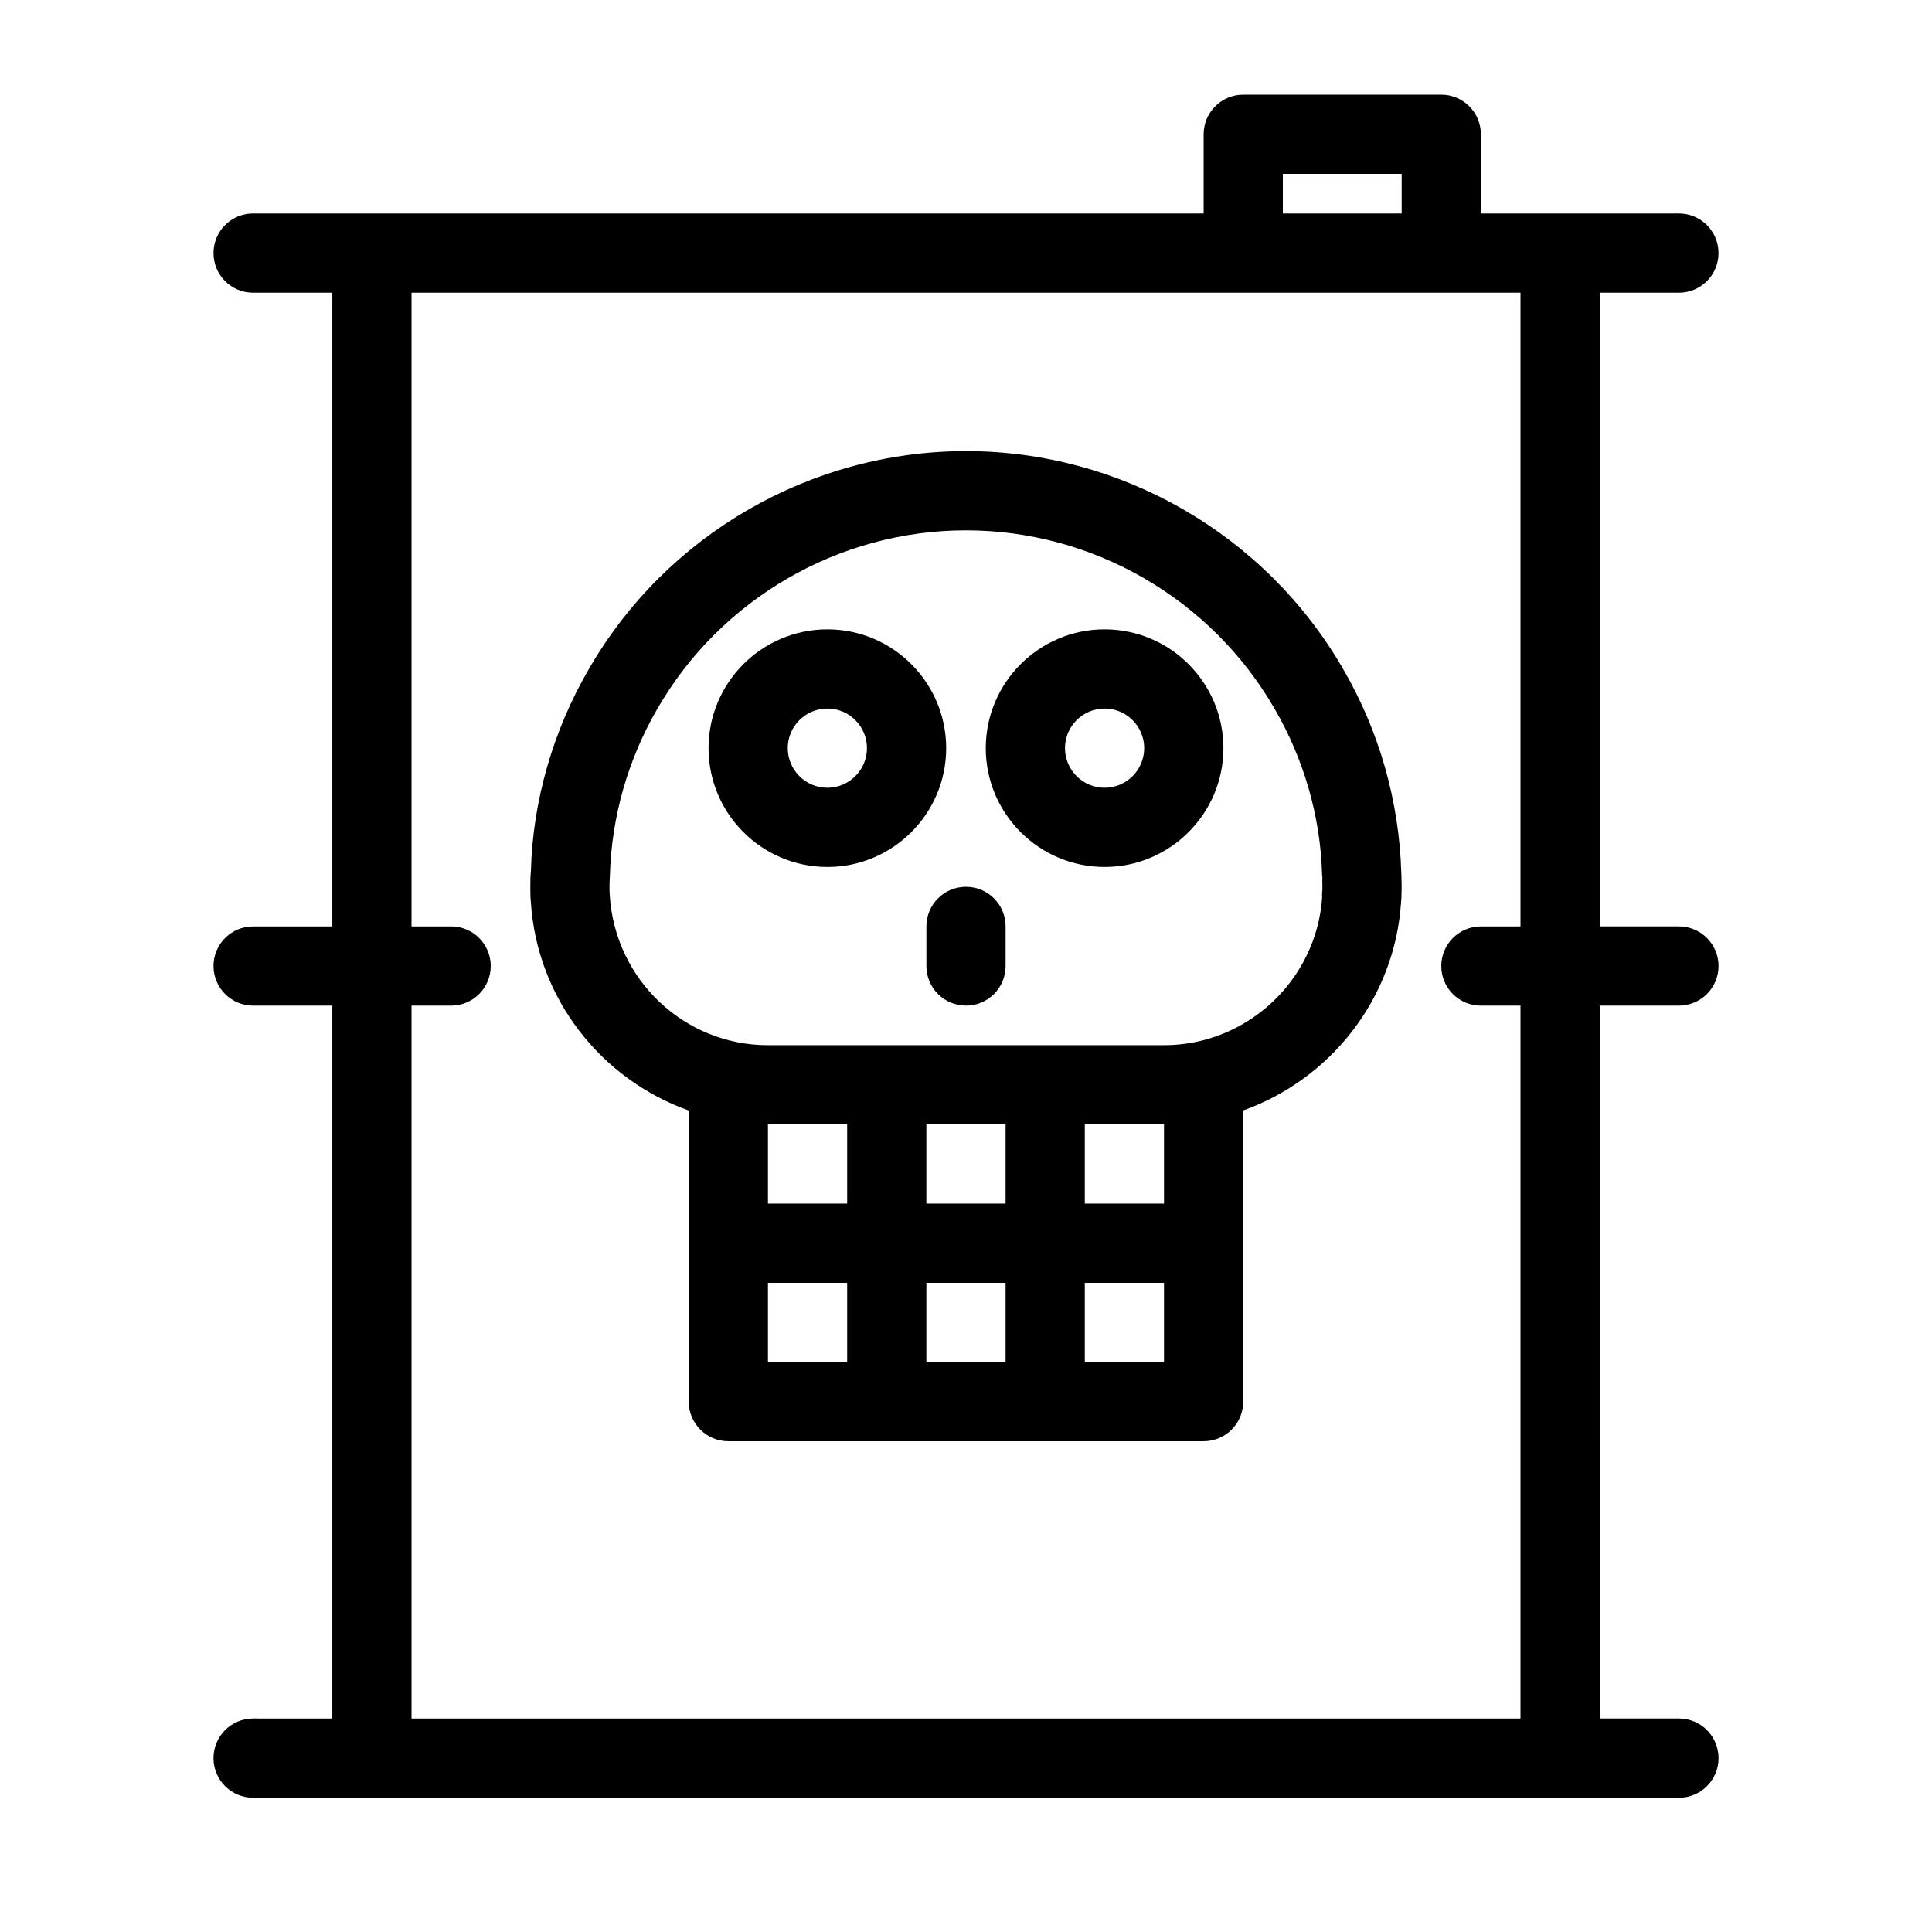
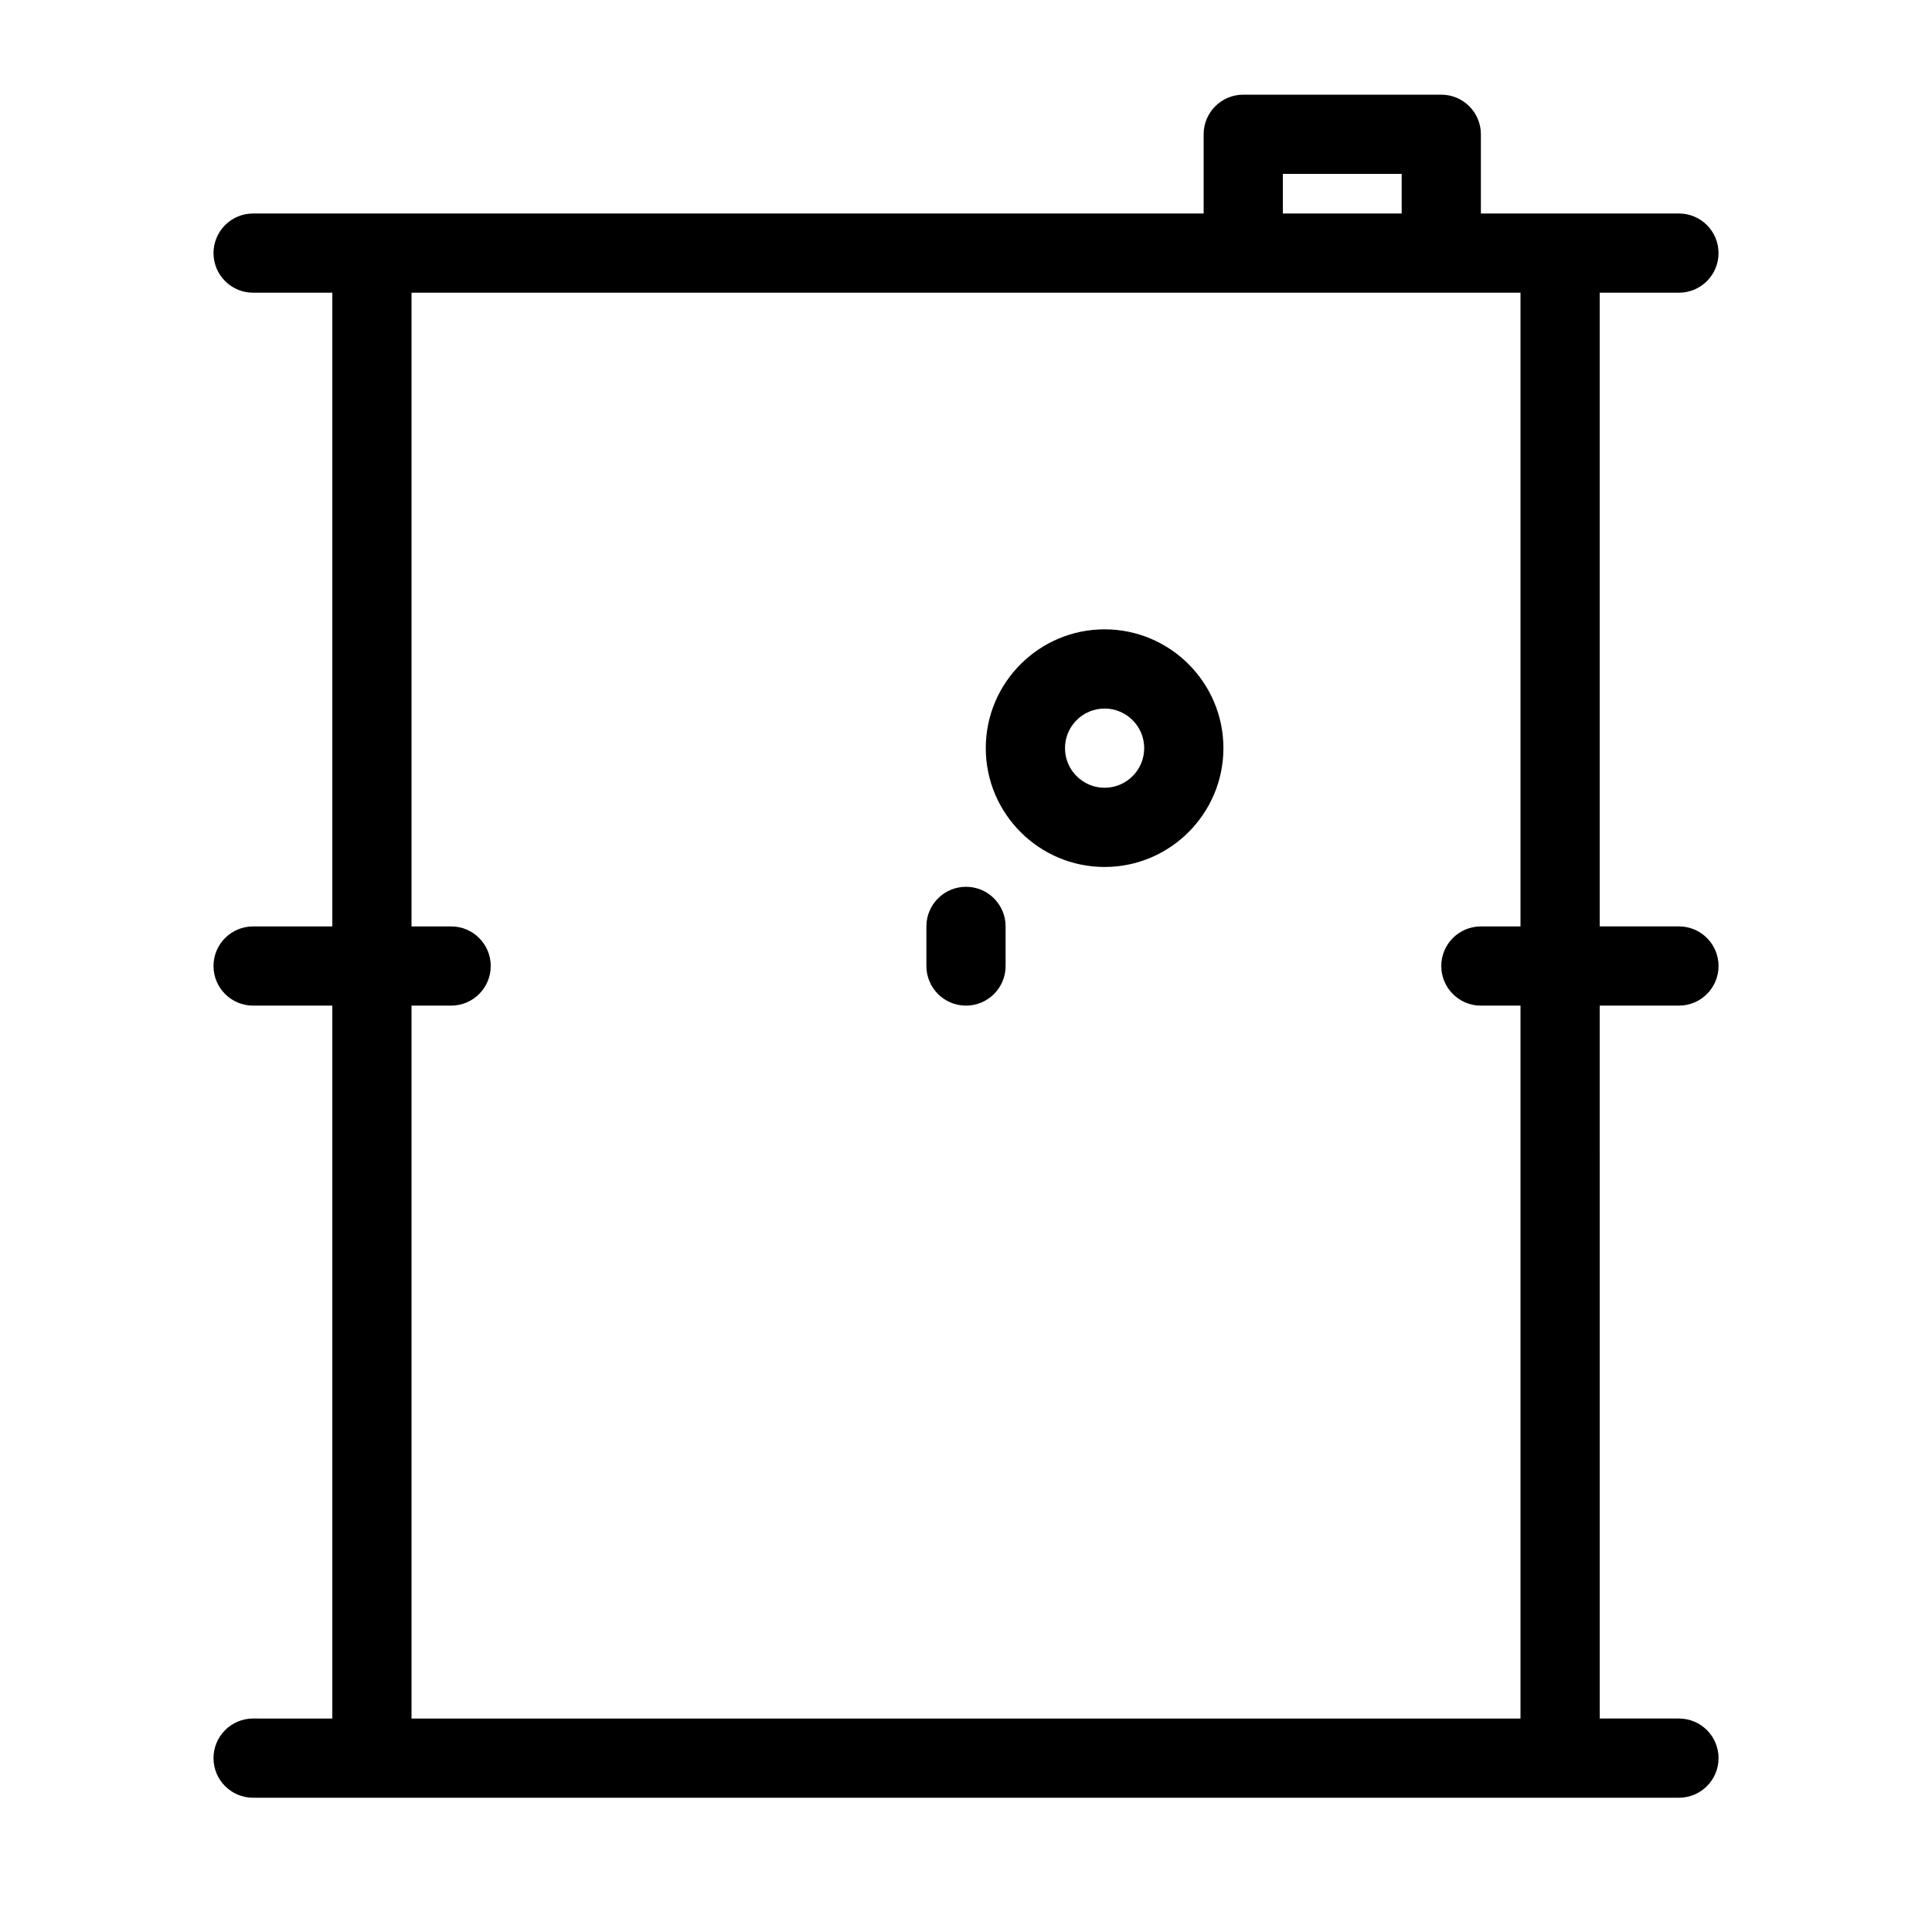
<svg xmlns="http://www.w3.org/2000/svg" fill="#000000" width="800px" height="800px" version="1.1" viewBox="144 144 512 512">
  <g>
    <path d="m588.93 221.57c5.793 0 10.496-4.691 10.496-10.496 0-5.805-4.703-10.496-10.496-10.496h-52.48v-20.992c0-5.805-4.703-10.496-10.496-10.496h-52.48c-5.793 0-10.496 4.691-10.496 10.496v20.992h-251.9c-5.793 0-10.496 4.691-10.496 10.496 0 5.805 4.703 10.496 10.496 10.496h20.992v167.94h-20.992c-5.793 0-10.496 4.691-10.496 10.496s4.703 10.496 10.496 10.496h20.992v188.93l-20.992-0.004c-5.793 0-10.496 4.691-10.496 10.496 0 5.805 4.703 10.496 10.496 10.496h377.86c5.793 0 10.496-4.691 10.496-10.496 0-5.805-4.703-10.496-10.496-10.496h-20.992l-0.004-188.93h20.992c5.793 0 10.496-4.691 10.496-10.496s-4.703-10.496-10.496-10.496h-20.992v-167.94zm-104.96-31.488h31.488v10.496h-31.488zm62.977 199.43h-10.496c-5.793 0-10.496 4.691-10.496 10.496s4.703 10.496 10.496 10.496h10.496v188.93l-293.89-0.004v-188.93h10.496c5.793 0 10.496-4.691 10.496-10.496s-4.703-10.496-10.496-10.496h-10.496v-167.94h293.89z" />
-     <path d="m515.35 375.13c-0.566-18.914-5.91-37.543-15.418-53.855-20.543-35.613-58.832-57.727-99.934-57.727s-79.391 22.113-99.91 57.695c-9.594 16.457-14.926 35.234-15.387 53.539-0.152 1.375-0.16 2.836-0.16 4.223 0 1.387 0.012 2.844 0.125 3.832 1.574 25.832 18.695 47.223 41.859 55.461v77.152c0 5.805 4.703 10.496 10.496 10.496h125.95c5.793 0 10.496-4.691 10.496-10.496v-77.176c22.984-8.207 40.086-29.43 41.828-55.051 0.082-0.828 0.137-1.648 0.117-2.519 0.035-0.578 0.035-1.133 0.035-1.699 0-0.566 0-1.113-0.031-1.68 0.023-0.852-0.02-1.617-0.07-2.195zm-104.86 66.852v20.992h-20.992v-20.992zm0 41.98v20.992h-20.992v-20.992zm-41.984-20.988h-20.992v-20.992h20.992zm-20.992 20.988h20.992v20.992h-20.992zm83.969 20.992v-20.992h20.992v20.992zm20.992-41.98h-20.992v-20.992h20.992zm41.98-83.395c-0.062 0.652-0.125 1.617-0.074 2.266-1.52 21.949-19.93 39.145-41.906 39.145h-104.96c-22.148 0-40.547-17.32-41.934-39.812-0.062-0.703-0.051-1.469-0.051-2.172 0-0.703-0.012-1.469 0.094-2.918 0.418-15.523 4.777-30.836 12.617-44.312 16.805-29.129 48.125-47.234 81.754-47.234s64.949 18.105 81.773 47.273c7.777 13.34 12.133 28.527 12.586 43.621 0 0.336 0.062 0.715 0.094 1.059-0.043 0.523-0.02 1.375 0 1.898v1.188z" />
-     <path d="m363.26 310.78c-17.359 0-31.488 14.129-31.488 31.488s14.129 31.488 31.488 31.488 31.488-14.129 31.488-31.488-14.129-31.488-31.488-31.488zm0 41.984c-5.785 0-10.496-4.703-10.496-10.496s4.711-10.496 10.496-10.496c5.785 0 10.496 4.703 10.496 10.496s-4.711 10.496-10.496 10.496z" />
    <path d="m436.73 310.78c-17.359 0-31.488 14.129-31.488 31.488s14.129 31.488 31.488 31.488 31.488-14.129 31.488-31.488-14.129-31.488-31.488-31.488zm0 41.984c-5.785 0-10.496-4.703-10.496-10.496s4.711-10.496 10.496-10.496 10.496 4.703 10.496 10.496-4.711 10.496-10.496 10.496z" />
    <path d="m400 379.01c-5.793 0-10.496 4.691-10.496 10.496v10.496c0 5.805 4.703 10.496 10.496 10.496s10.496-4.691 10.496-10.496v-10.496c0-5.805-4.703-10.496-10.496-10.496z" />
  </g>
</svg>